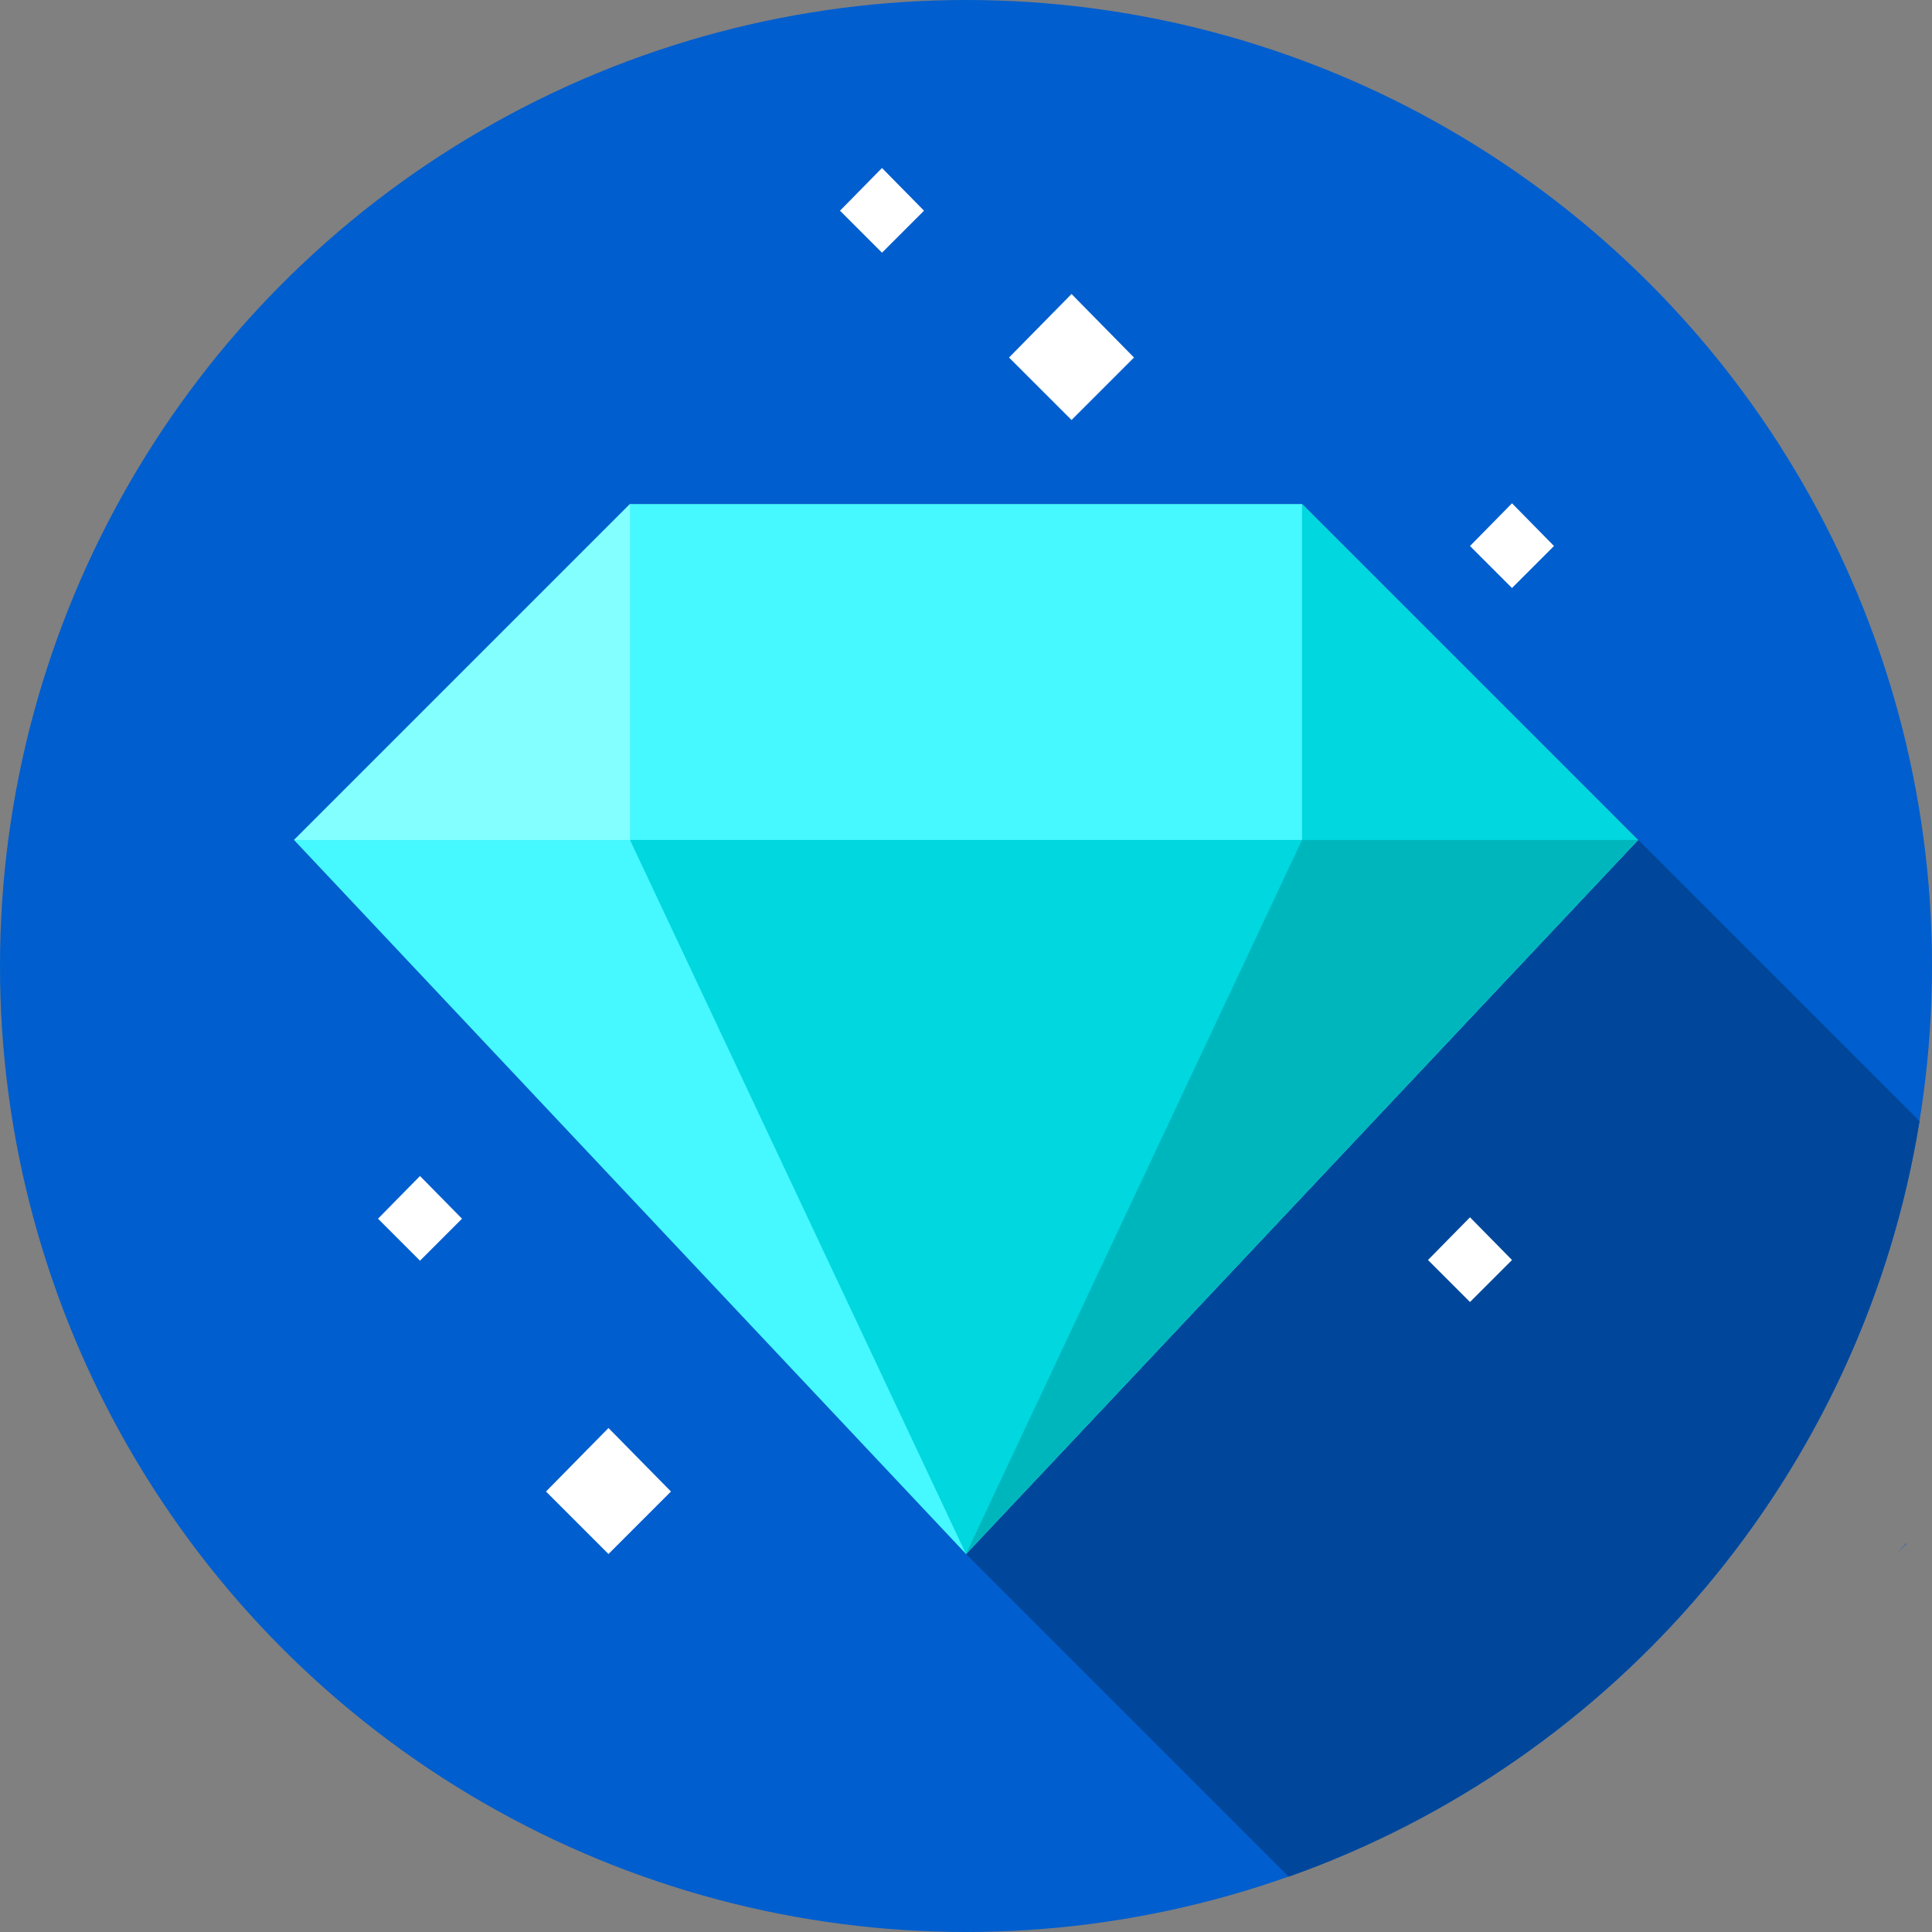
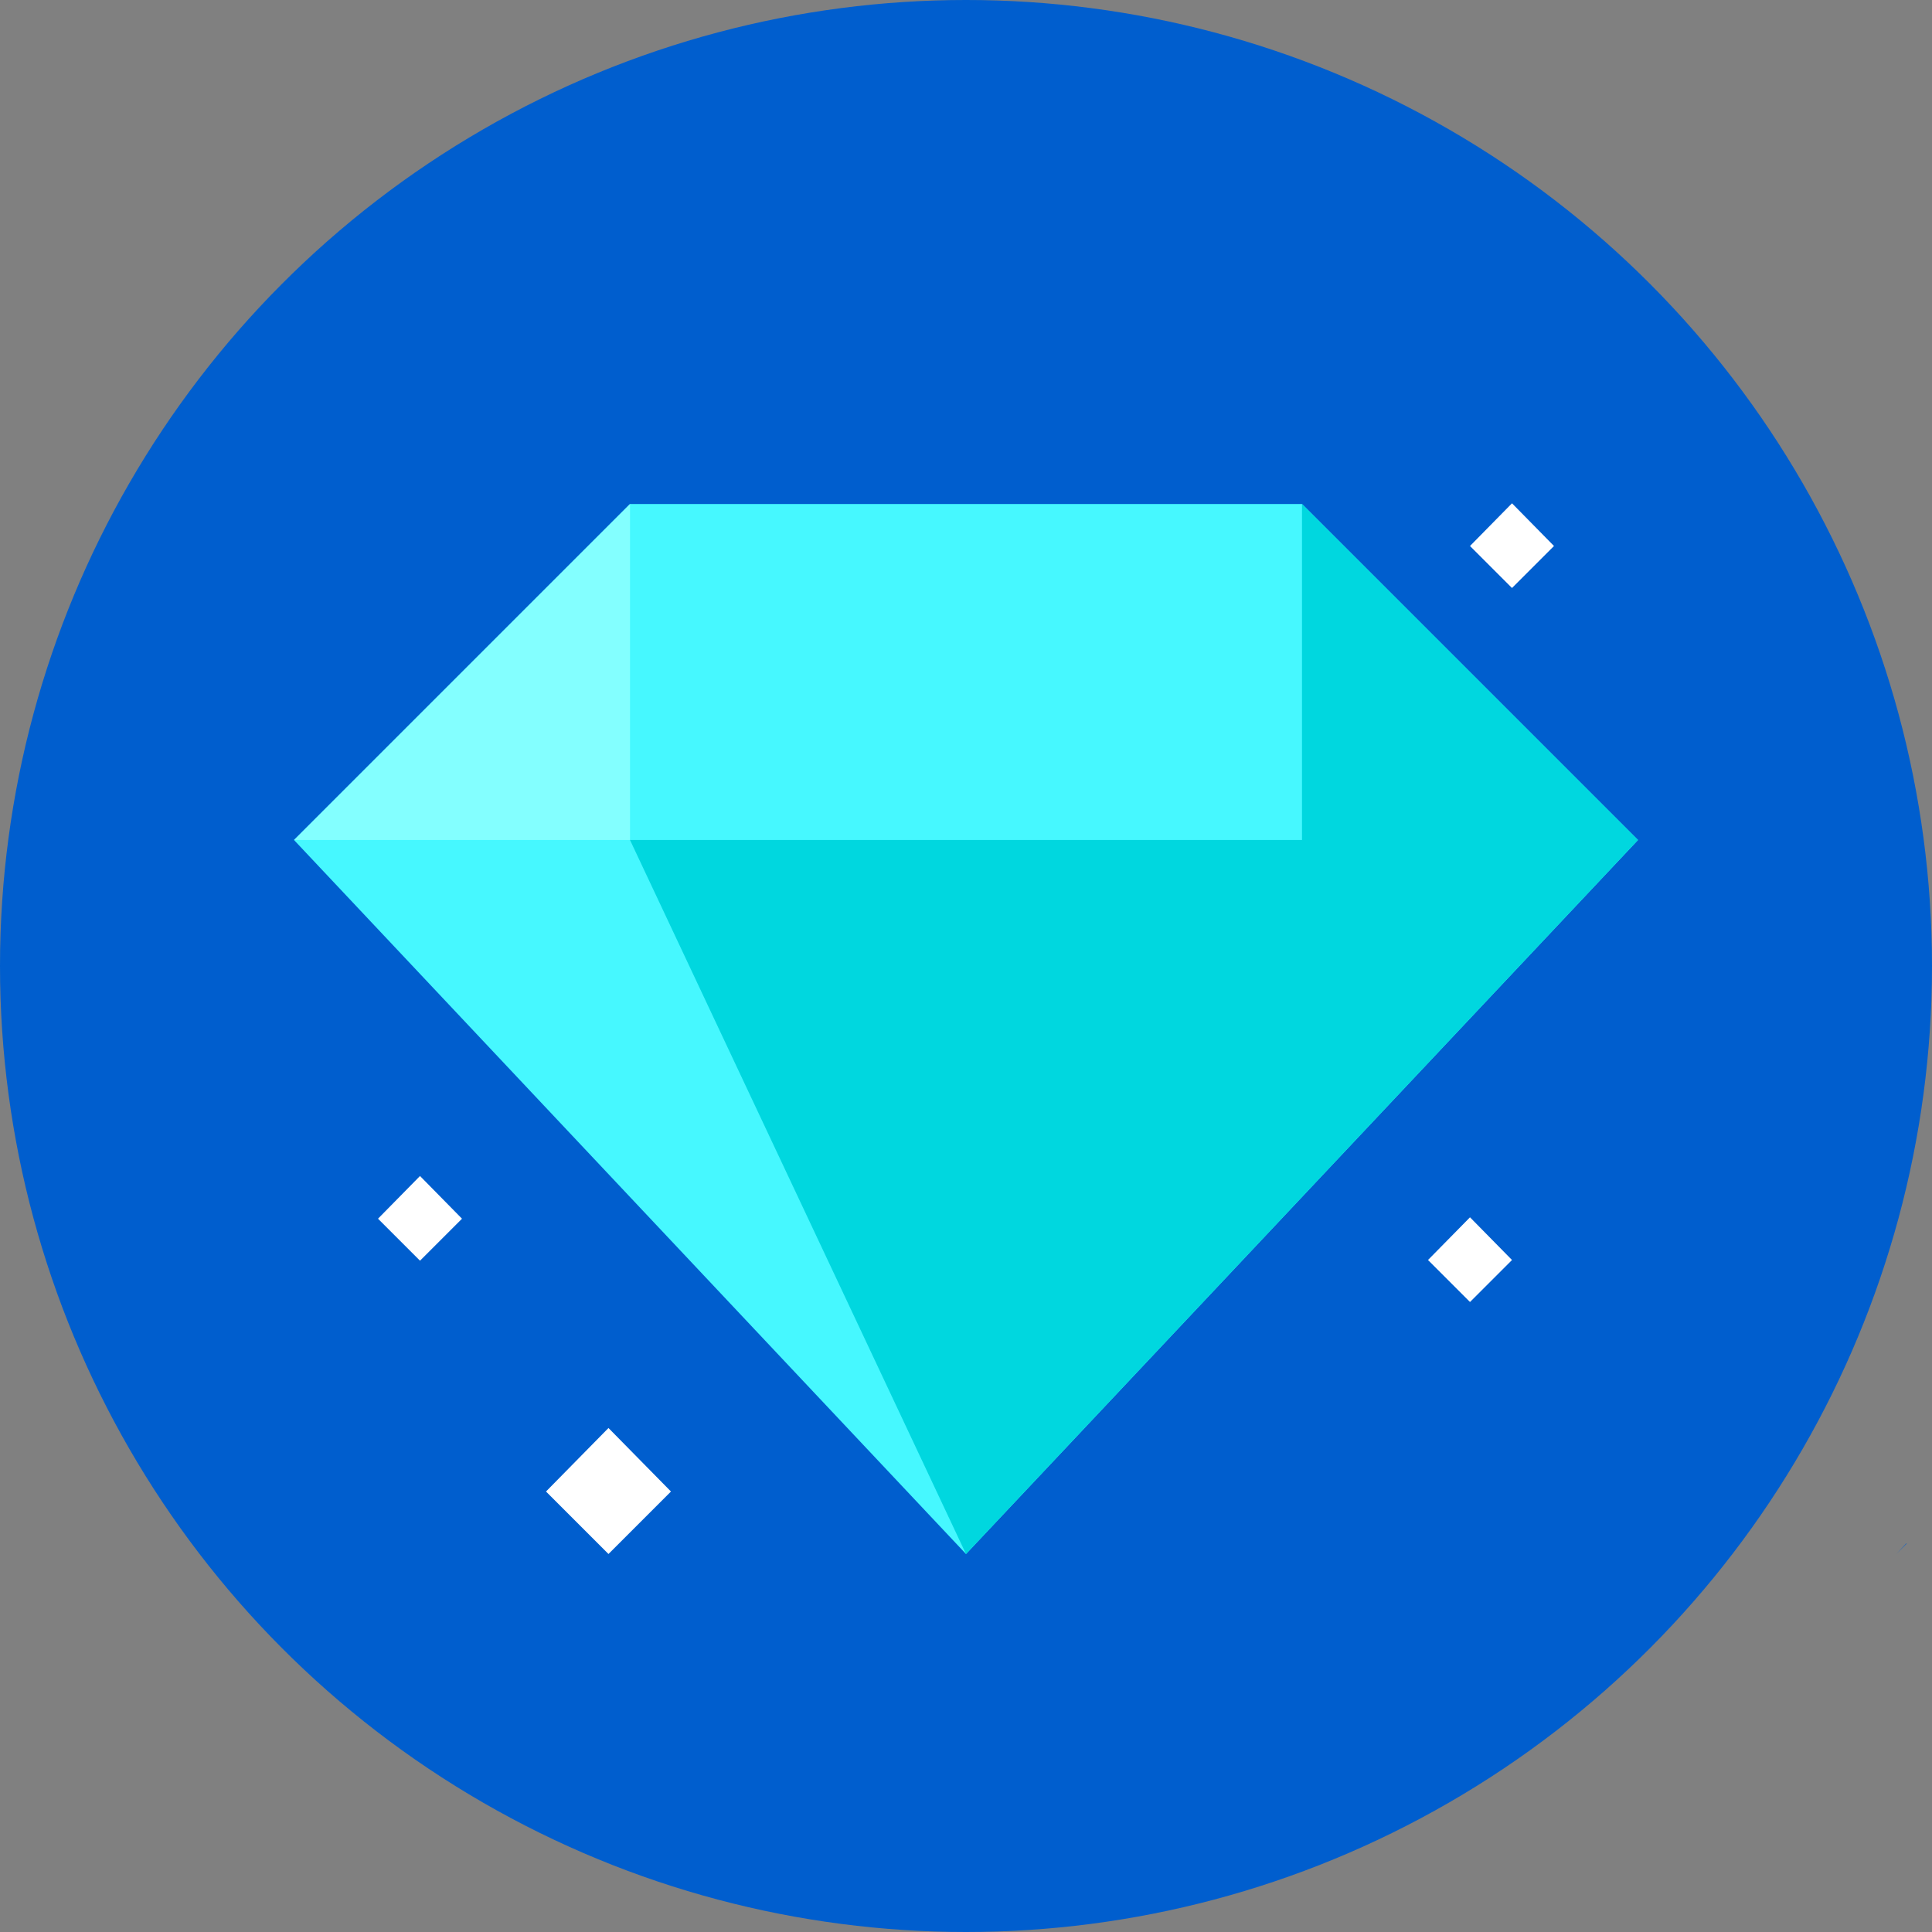
<svg xmlns="http://www.w3.org/2000/svg" version="1.1" id="Capa_1" x="0px" y="0px" viewBox="0 0 512 512" style="enable-background:new 0 0 512 512;">
  <rect x="0" y="0" width="512" height="512" fill="#808080" stroke="none" />
  <circle style="fill:#005ECE;" cx="256" cy="256" r="256" />
-   <path style="fill:#00479B;" d="M508.699,297.105l-81.174-81.174l-0.058,0.058l-82.423-82.423H166.957l-89.043,89.043L256,411.826  l2.645-2.81l0.082,0.082L256,411.826l85.521,85.521C428.369,466.57,493.661,390.259,508.699,297.105z" />
  <polygon style="fill:#46F8FF;" points="345.043,133.565 166.957,133.565 77.913,222.609 256,411.826 434.087,222.609" />
  <polygon style="fill:#83FFFF;" points="77.913,222.609 166.957,222.609 166.957,133.565" />
  <polygon style="fill:#00D7DF;" points="345.043,133.565 345.043,222.609 166.957,222.609 256,411.826 434.087,222.609" />
-   <polygon style="fill:#00B6BD;" points="345.043,222.609 434.087,222.609 256,411.826" />
  <polygon style="fill:#005ECE;" points="505.187,409.016 502.541,411.826 505.269,409.099" />
  <g>
-     <polygon style="fill:#FFFFFF;" points="233.739,44.522 222.609,55.838 233.739,66.968 244.87,55.838" />
    <polygon style="fill:#FFFFFF;" points="400.696,133.379 389.565,144.696 400.696,155.826 411.826,144.696" />
    <polygon style="fill:#FFFFFF;" points="111.304,311.652 100.174,322.968 111.304,334.099 122.435,322.968" />
    <polygon style="fill:#FFFFFF;" points="161.253,378.435 144.696,395.268 161.253,411.826 177.811,395.268" />
-     <polygon style="fill:#FFFFFF;" points="283.964,77.913 267.406,94.747 283.964,111.304 300.522,94.747" />
    <polygon style="fill:#FFFFFF;" points="389.565,322.597 378.435,333.913 389.565,345.043 400.696,333.913" />
  </g>
  <g>
</g>
  <g>
</g>
  <g>
</g>
  <g>
</g>
  <g>
</g>
  <g>
</g>
  <g>
</g>
  <g>
</g>
  <g>
</g>
  <g>
</g>
  <g>
</g>
  <g>
</g>
  <g>
</g>
  <g>
</g>
  <g>
</g>
</svg>